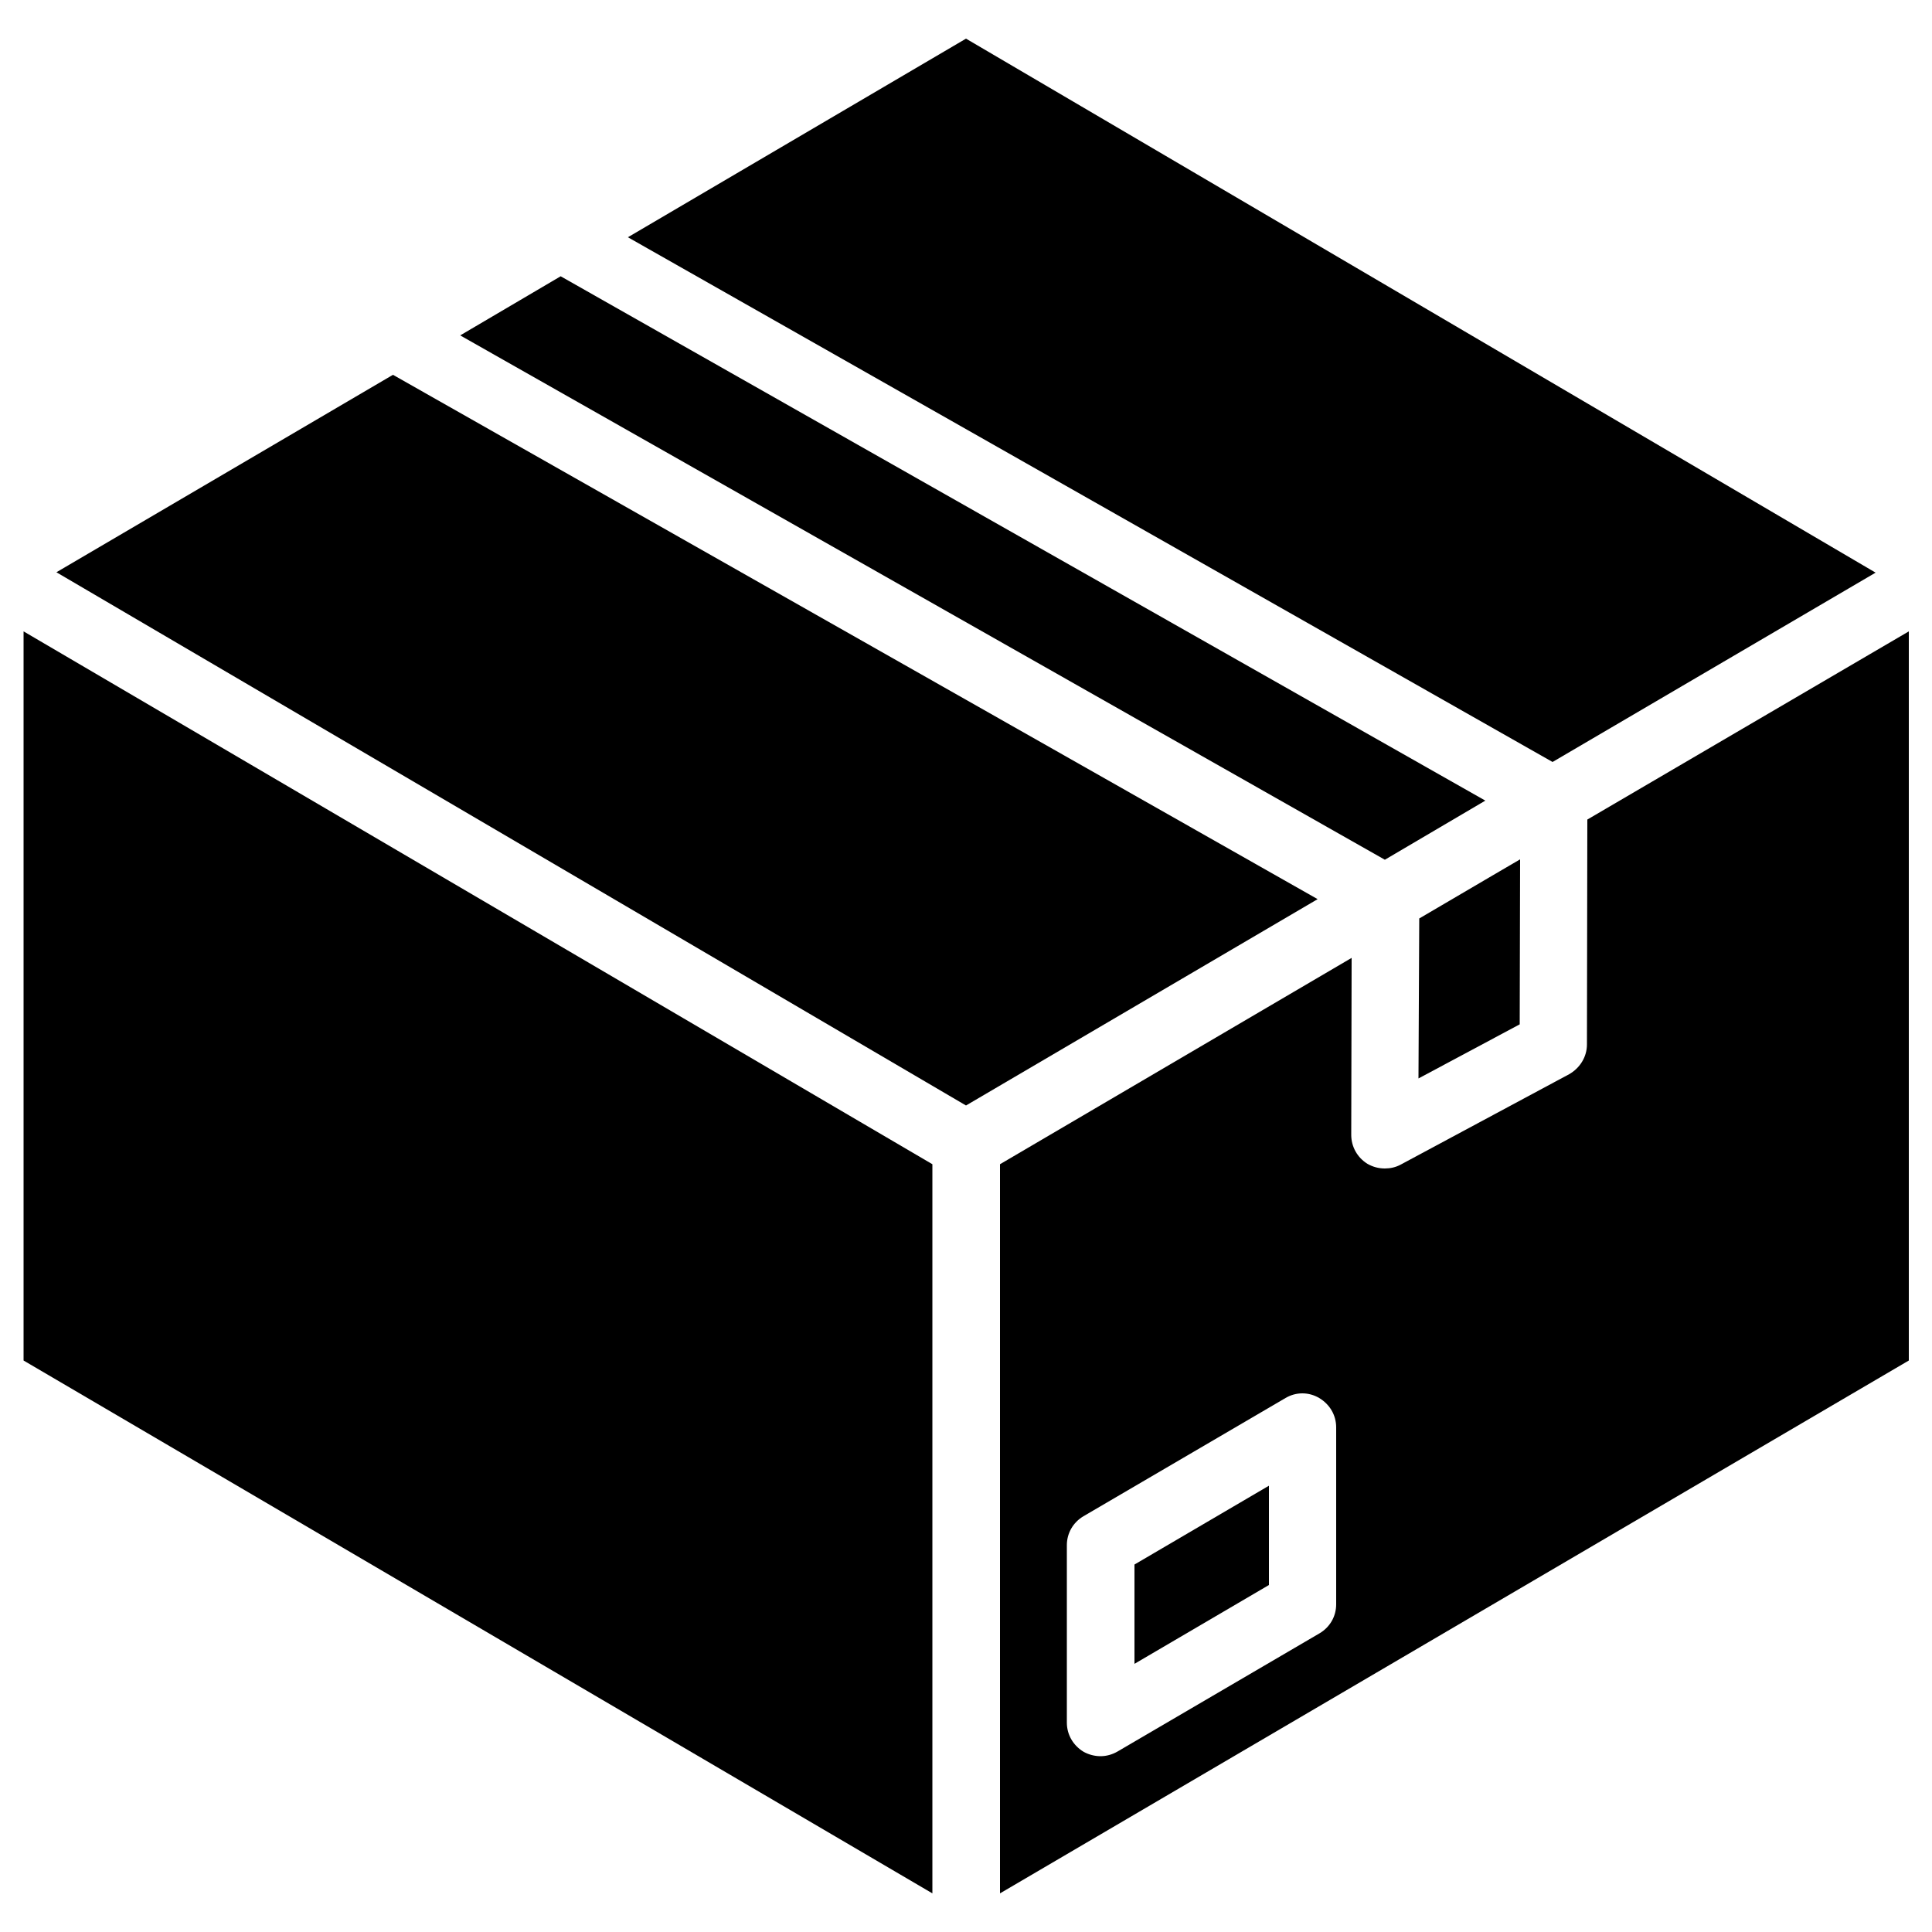
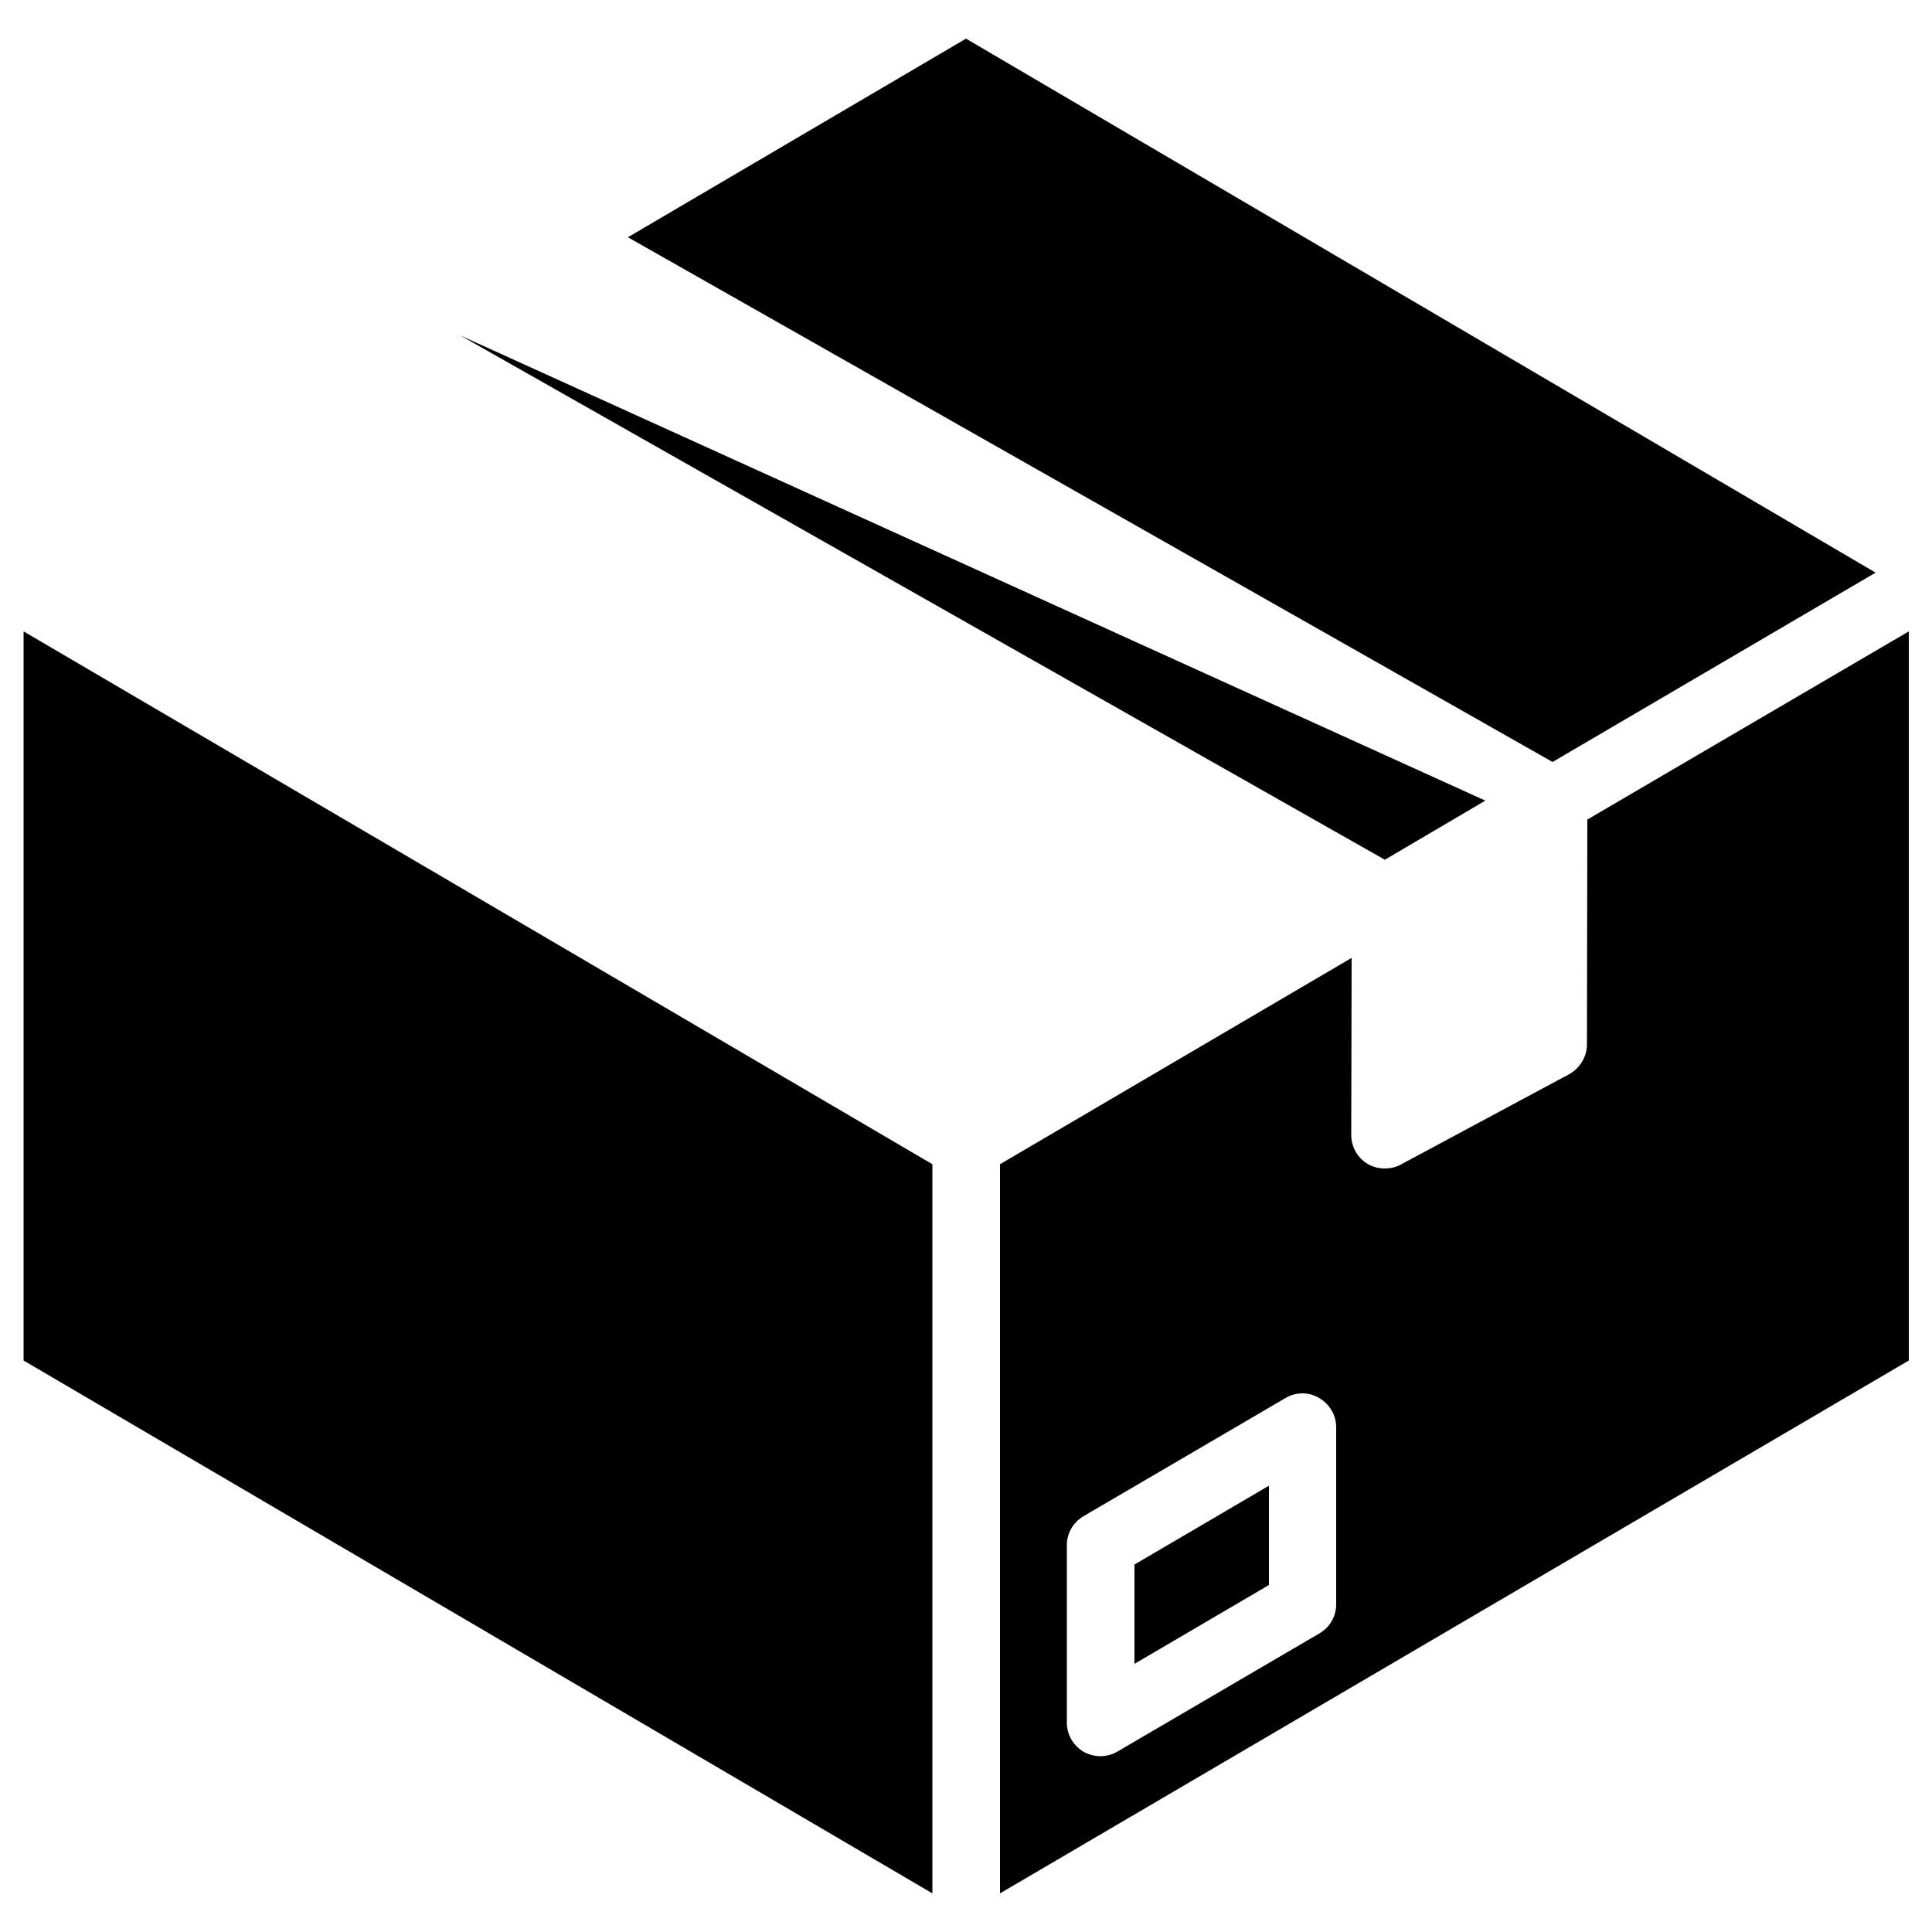
<svg xmlns="http://www.w3.org/2000/svg" version="1.1" id="Layer_1" x="0px" y="0px" width="50px" height="50px" viewBox="0 0 50 50" style="enable-background:new 0 0 50 50;" xml:space="preserve">
  <path d="M41.08,21.21l-0.01,5.82c0,0.32-0.18,0.61-0.46,0.77l-4.36,2.34c-0.13,0.07-0.27,0.1-0.41,0.1c-0.16,0-0.31-0.04-0.45-0.12  c-0.26-0.16-0.42-0.44-0.42-0.75l0.01-4.58l-9.1,5.34V49l23.52-13.79l0-18.87L41.08,21.21z M34.58,41.52c0,0.31-0.16,0.59-0.43,0.75  l-5.23,3.06c-0.14,0.08-0.29,0.12-0.44,0.12c-0.15,0-0.3-0.04-0.43-0.11c-0.27-0.16-0.44-0.44-0.44-0.76v-4.59  c0-0.31,0.16-0.59,0.43-0.75l5.23-3.06c0.27-0.16,0.6-0.16,0.87,0c0.27,0.16,0.44,0.44,0.44,0.76L34.58,41.52z" />
-   <path d="M36.71,27.91l2.62-1.4l0.01-4.27l-0.65,0.38l-1.96,1.15L36.71,27.91z" />
  <path d="M24.13,49V30.13L0.61,16.34v18.87L24.13,49z" />
-   <path d="M34.1,23.27L10.17,9.7l-8.71,5.11L25,28.61L34.1,23.27z" />
-   <path d="M11.91,8.68l23.93,13.57l2.6-1.53L14.51,7.15L11.91,8.68z" />
+   <path d="M11.91,8.68l23.93,13.57l2.6-1.53L11.91,8.68z" />
  <path d="M16.25,6.14l23.93,13.58l8.36-4.9L25,1L16.25,6.14z" />
  <path d="M29.36,43.06l3.48-2.04v-2.57l-3.48,2.04V43.06z" />
</svg>